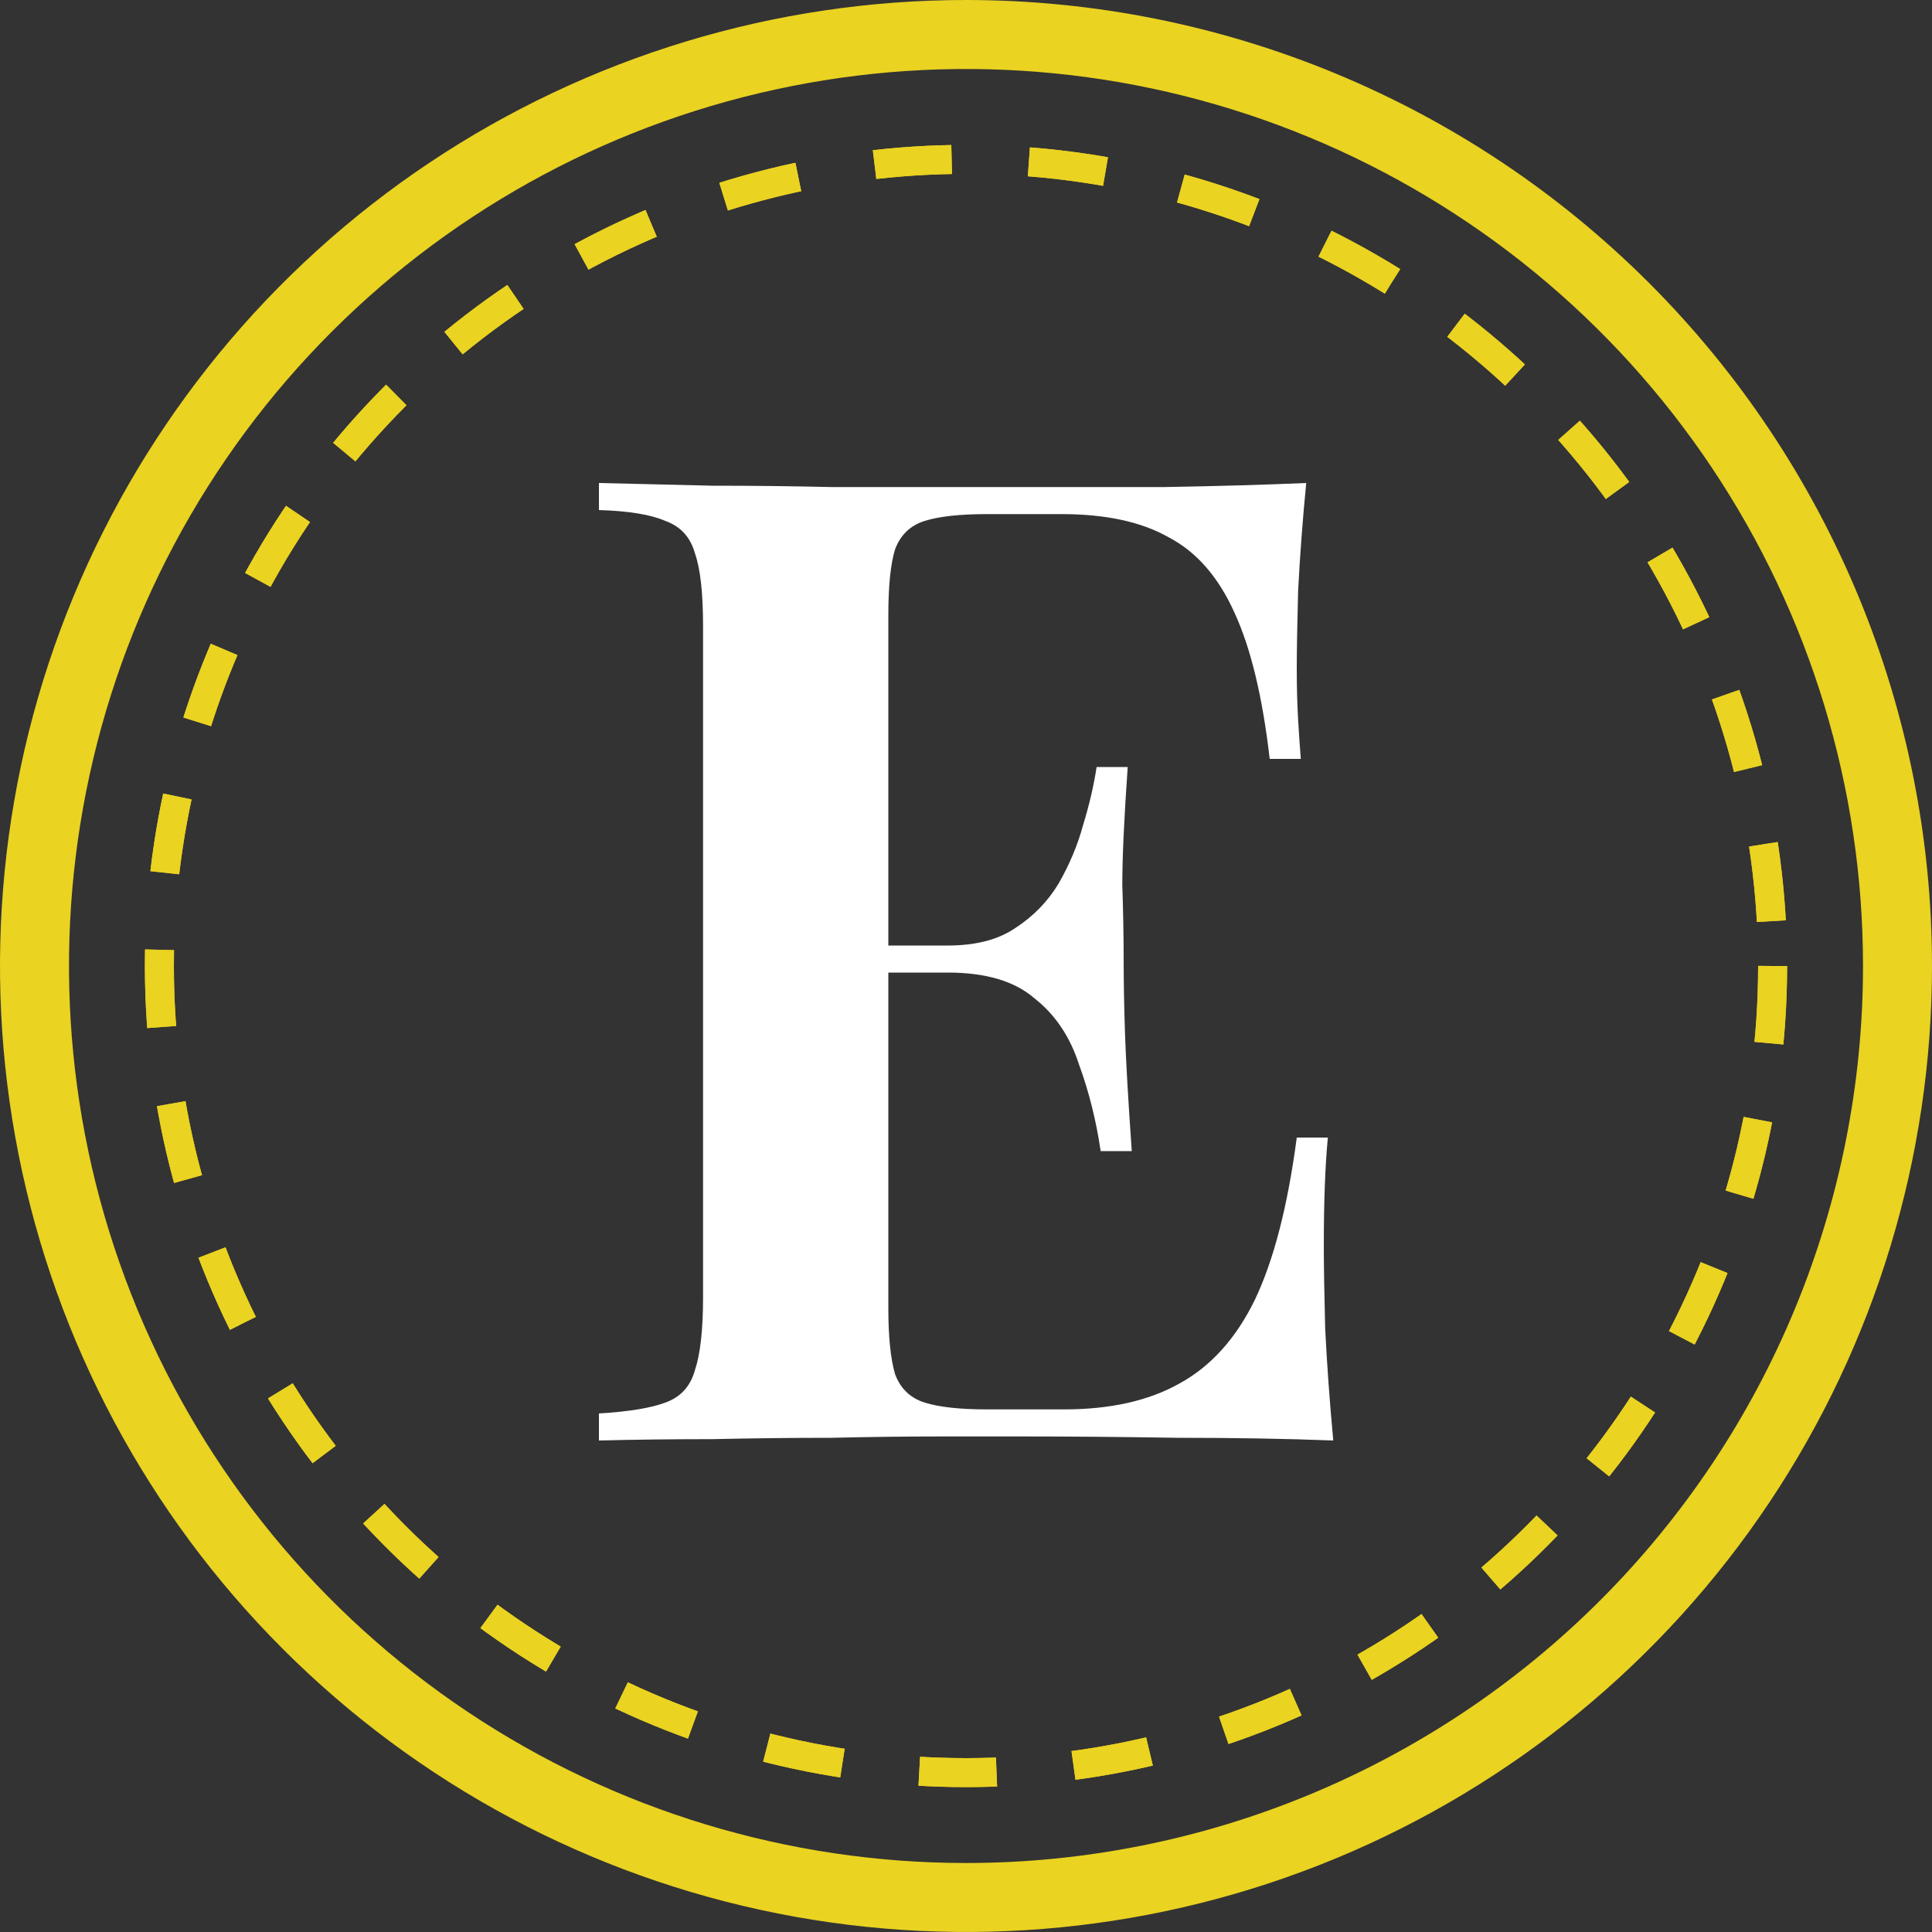
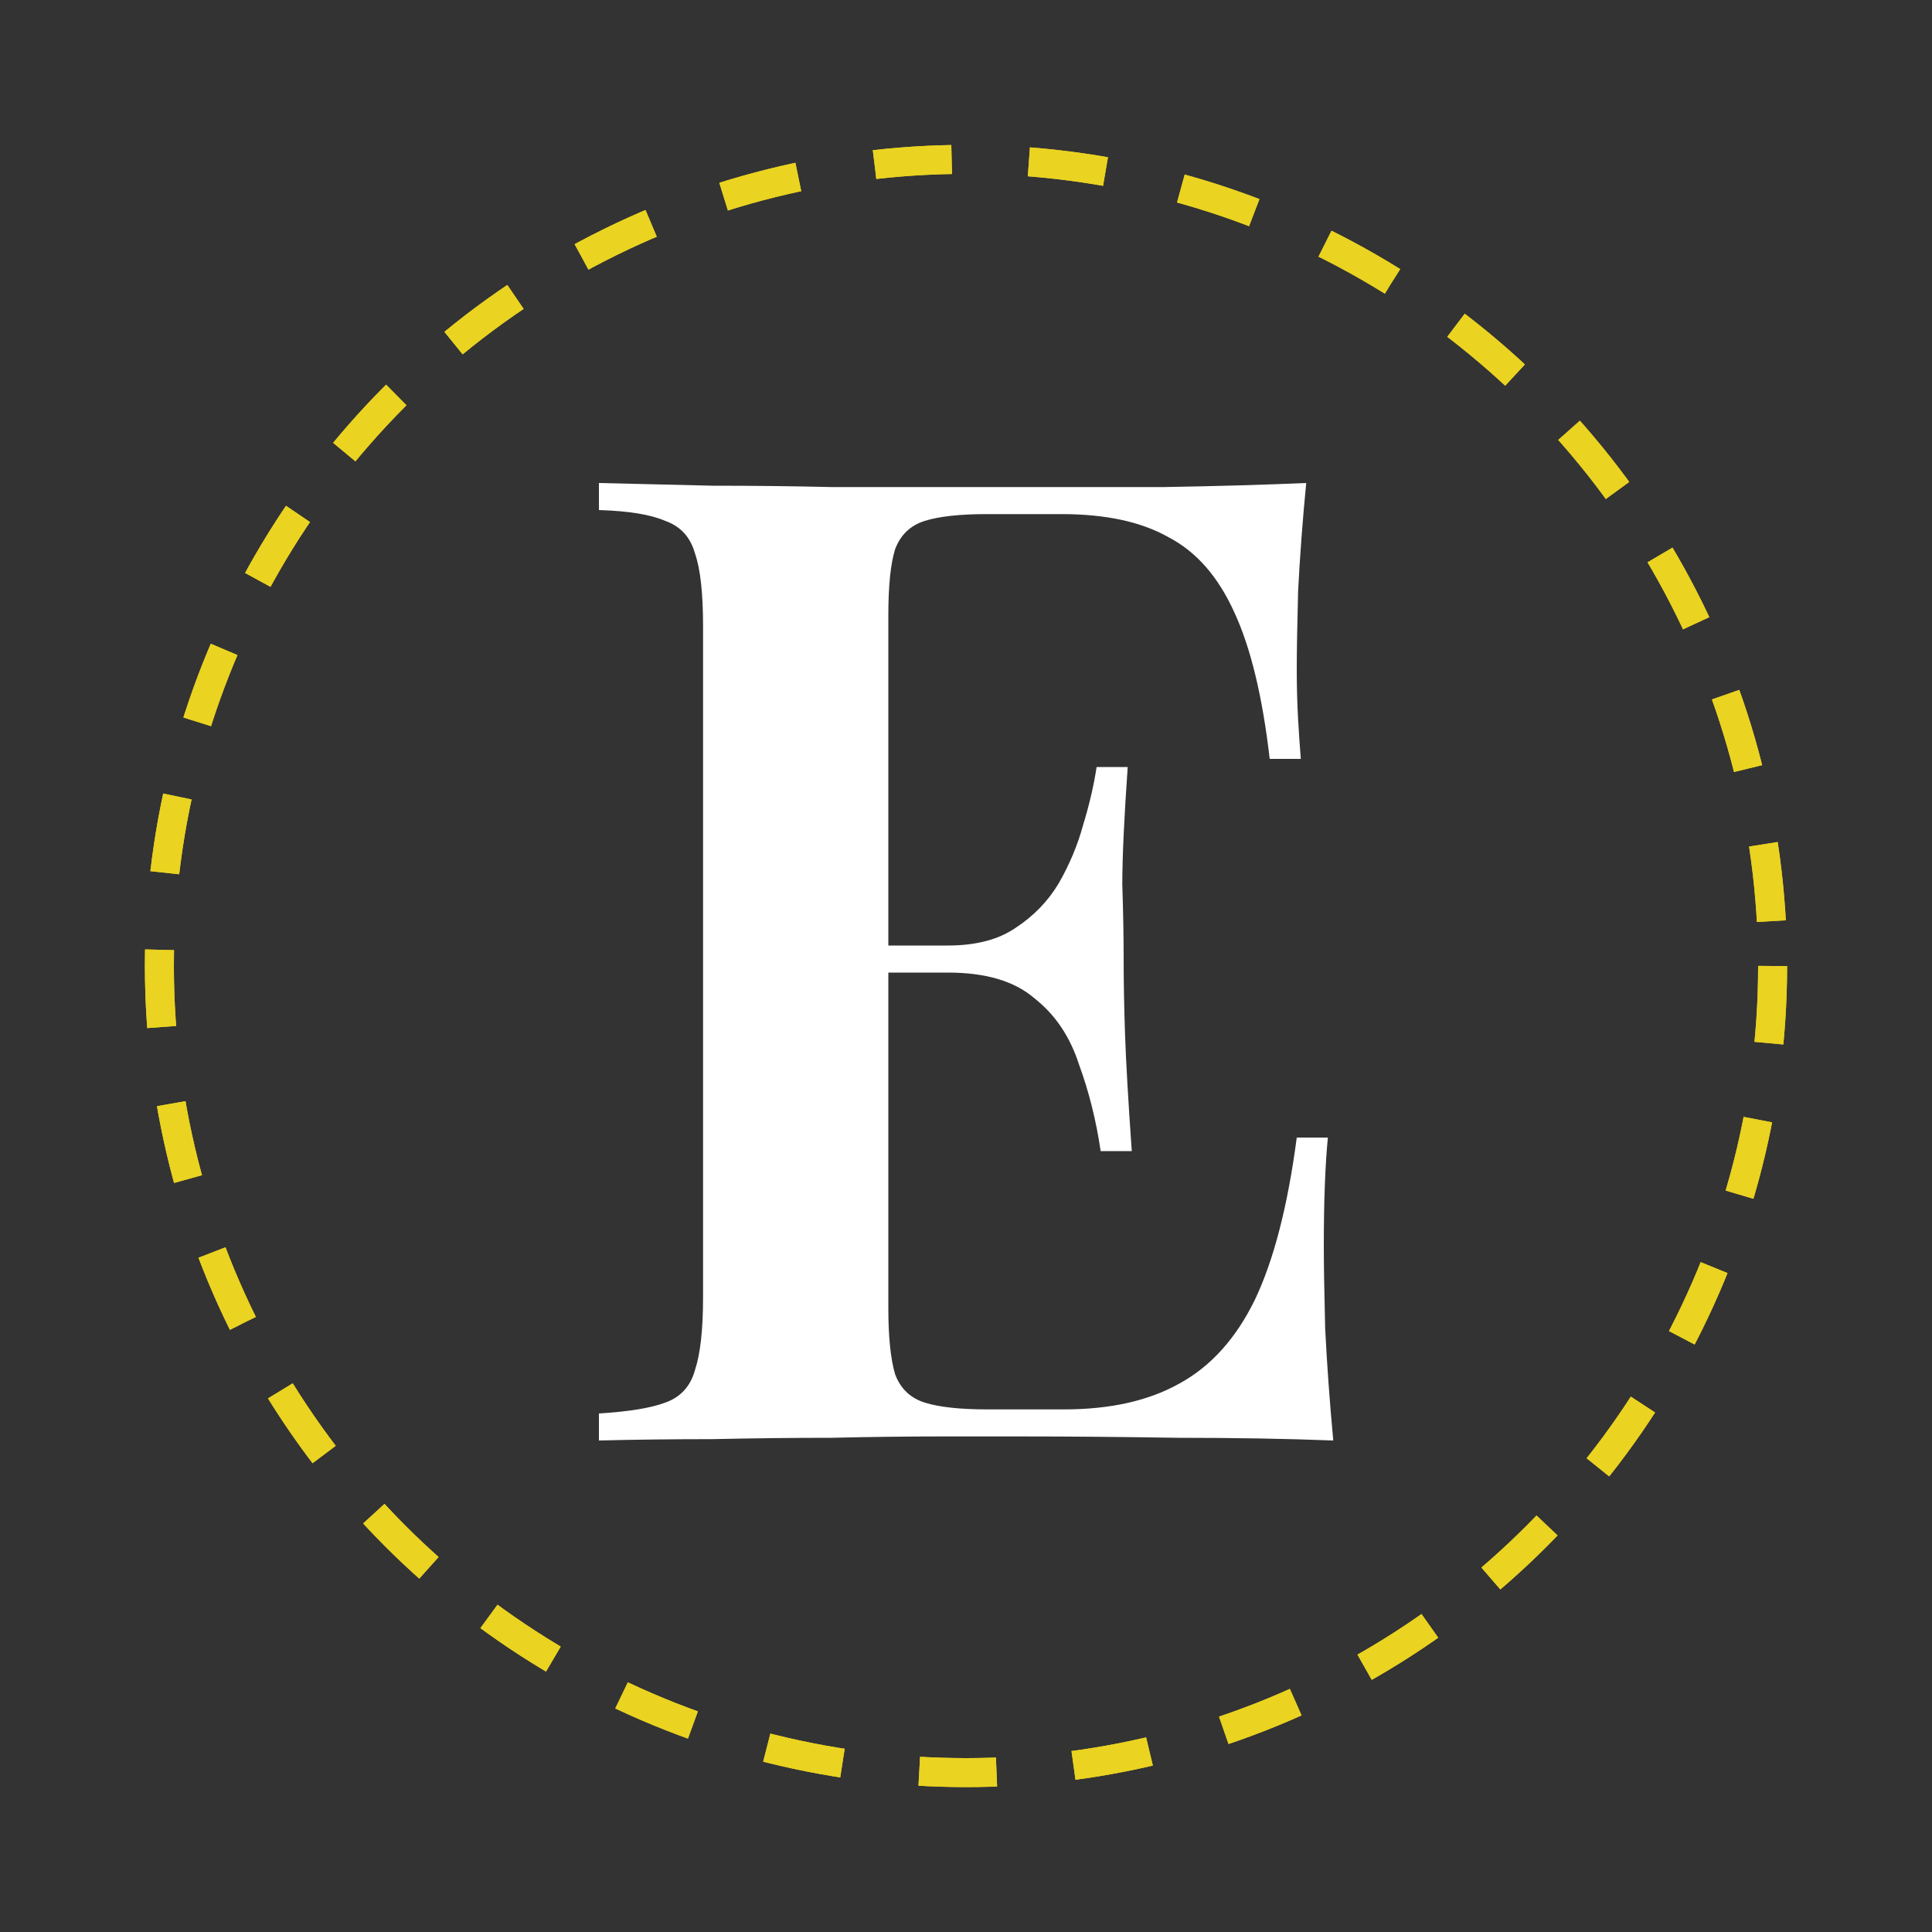
<svg xmlns="http://www.w3.org/2000/svg" width="100" height="100" viewBox="0 0 100 100" fill="none">
  <rect x="0" y="0" width="100" height="100" fill="#333333" stroke="none" />
-   <path d="M50 0C40.111 0 30.444 2.932 22.221 8.427C13.999 13.921 7.59 21.73 3.806 30.866C0.022 40.002 -0.969 50.056 0.961 59.755C2.89 69.454 7.652 78.363 14.645 85.355C21.637 92.348 30.547 97.11 40.245 99.039C49.944 100.968 59.998 99.978 69.134 96.194C78.27 92.41 86.079 86.001 91.573 77.778C97.068 69.556 100 59.889 100 50C100 36.739 94.732 24.021 85.355 14.645C75.978 5.268 63.261 0 50 0ZM50 96.429C40.817 96.429 31.841 93.706 24.206 88.604C16.57 83.502 10.62 76.251 7.106 67.767C3.592 59.284 2.672 49.949 4.464 40.942C6.255 31.936 10.677 23.663 17.17 17.17C23.663 10.677 31.936 6.255 40.942 4.464C49.949 2.672 59.284 3.592 67.767 7.106C76.251 10.62 83.502 16.57 88.604 24.206C93.706 31.841 96.429 40.817 96.429 50C96.429 62.314 91.537 74.123 82.83 82.83C74.123 91.537 62.314 96.429 50 96.429Z" fill="#EAD321" />
  <path d="M67.61 25C67.423 26.913 67.283 28.78 67.19 30.6C67.143 32.373 67.12 33.727 67.12 34.66C67.12 35.547 67.143 36.41 67.19 37.25C67.237 38.043 67.283 38.72 67.33 39.28H65.72C65.347 36.06 64.74 33.54 63.9 31.72C63.06 29.853 61.917 28.547 60.47 27.8C59.07 27.007 57.227 26.61 54.94 26.61H51.09C49.69 26.61 48.617 26.727 47.87 26.96C47.123 27.193 46.61 27.683 46.33 28.43C46.097 29.177 45.98 30.32 45.98 31.86V67.7C45.98 69.193 46.097 70.337 46.33 71.13C46.61 71.877 47.123 72.367 47.87 72.6C48.617 72.833 49.69 72.95 51.09 72.95H55.08C57.46 72.95 59.443 72.507 61.03 71.62C62.663 70.733 63.97 69.287 64.95 67.28C65.93 65.227 66.653 62.427 67.12 58.88H68.73C68.59 60.327 68.52 62.193 68.52 64.48C68.52 65.46 68.543 66.883 68.59 68.75C68.683 70.617 68.823 72.553 69.01 74.56C66.63 74.467 63.947 74.42 60.96 74.42C57.973 74.373 55.313 74.35 52.98 74.35C51.907 74.35 50.483 74.35 48.71 74.35C46.983 74.35 45.093 74.373 43.04 74.42C41.033 74.42 38.98 74.443 36.88 74.49C34.827 74.49 32.867 74.513 31 74.56V73.16C32.54 73.067 33.683 72.88 34.43 72.6C35.223 72.32 35.737 71.76 35.97 70.92C36.25 70.08 36.39 68.82 36.39 67.14V32.42C36.39 30.693 36.25 29.433 35.97 28.64C35.737 27.8 35.223 27.24 34.43 26.96C33.683 26.633 32.54 26.447 31 26.4V25C32.867 25.047 34.827 25.093 36.88 25.14C38.98 25.14 41.033 25.163 43.04 25.21C45.093 25.21 46.983 25.21 48.71 25.21C50.483 25.21 51.907 25.21 52.98 25.21C55.127 25.21 57.553 25.21 60.26 25.21C63.013 25.163 65.463 25.093 67.61 25ZM56.34 48.94C56.34 48.94 56.34 49.173 56.34 49.64C56.34 50.107 56.34 50.34 56.34 50.34H43.88C43.88 50.34 43.88 50.107 43.88 49.64C43.88 49.173 43.88 48.94 43.88 48.94H56.34ZM58.37 39.7C58.183 42.36 58.09 44.39 58.09 45.79C58.137 47.19 58.16 48.473 58.16 49.64C58.16 50.807 58.183 52.09 58.23 53.49C58.277 54.89 58.393 56.92 58.58 59.58H56.97C56.737 57.993 56.363 56.5 55.85 55.1C55.383 53.653 54.613 52.51 53.54 51.67C52.513 50.783 51.02 50.34 49.06 50.34V48.94C50.507 48.94 51.673 48.637 52.56 48.03C53.493 47.423 54.24 46.653 54.8 45.72C55.36 44.74 55.78 43.737 56.06 42.71C56.387 41.637 56.62 40.633 56.76 39.7H58.37Z" fill="white" />
  <circle cx="50" cy="50" r="41.75" stroke="#EAD321" stroke-width="1.5" stroke-dasharray="4 4" />
  <circle cx="50" cy="50" r="41.75" stroke="#EAD321" stroke-width="1.5" stroke-dasharray="4 4" />
</svg>